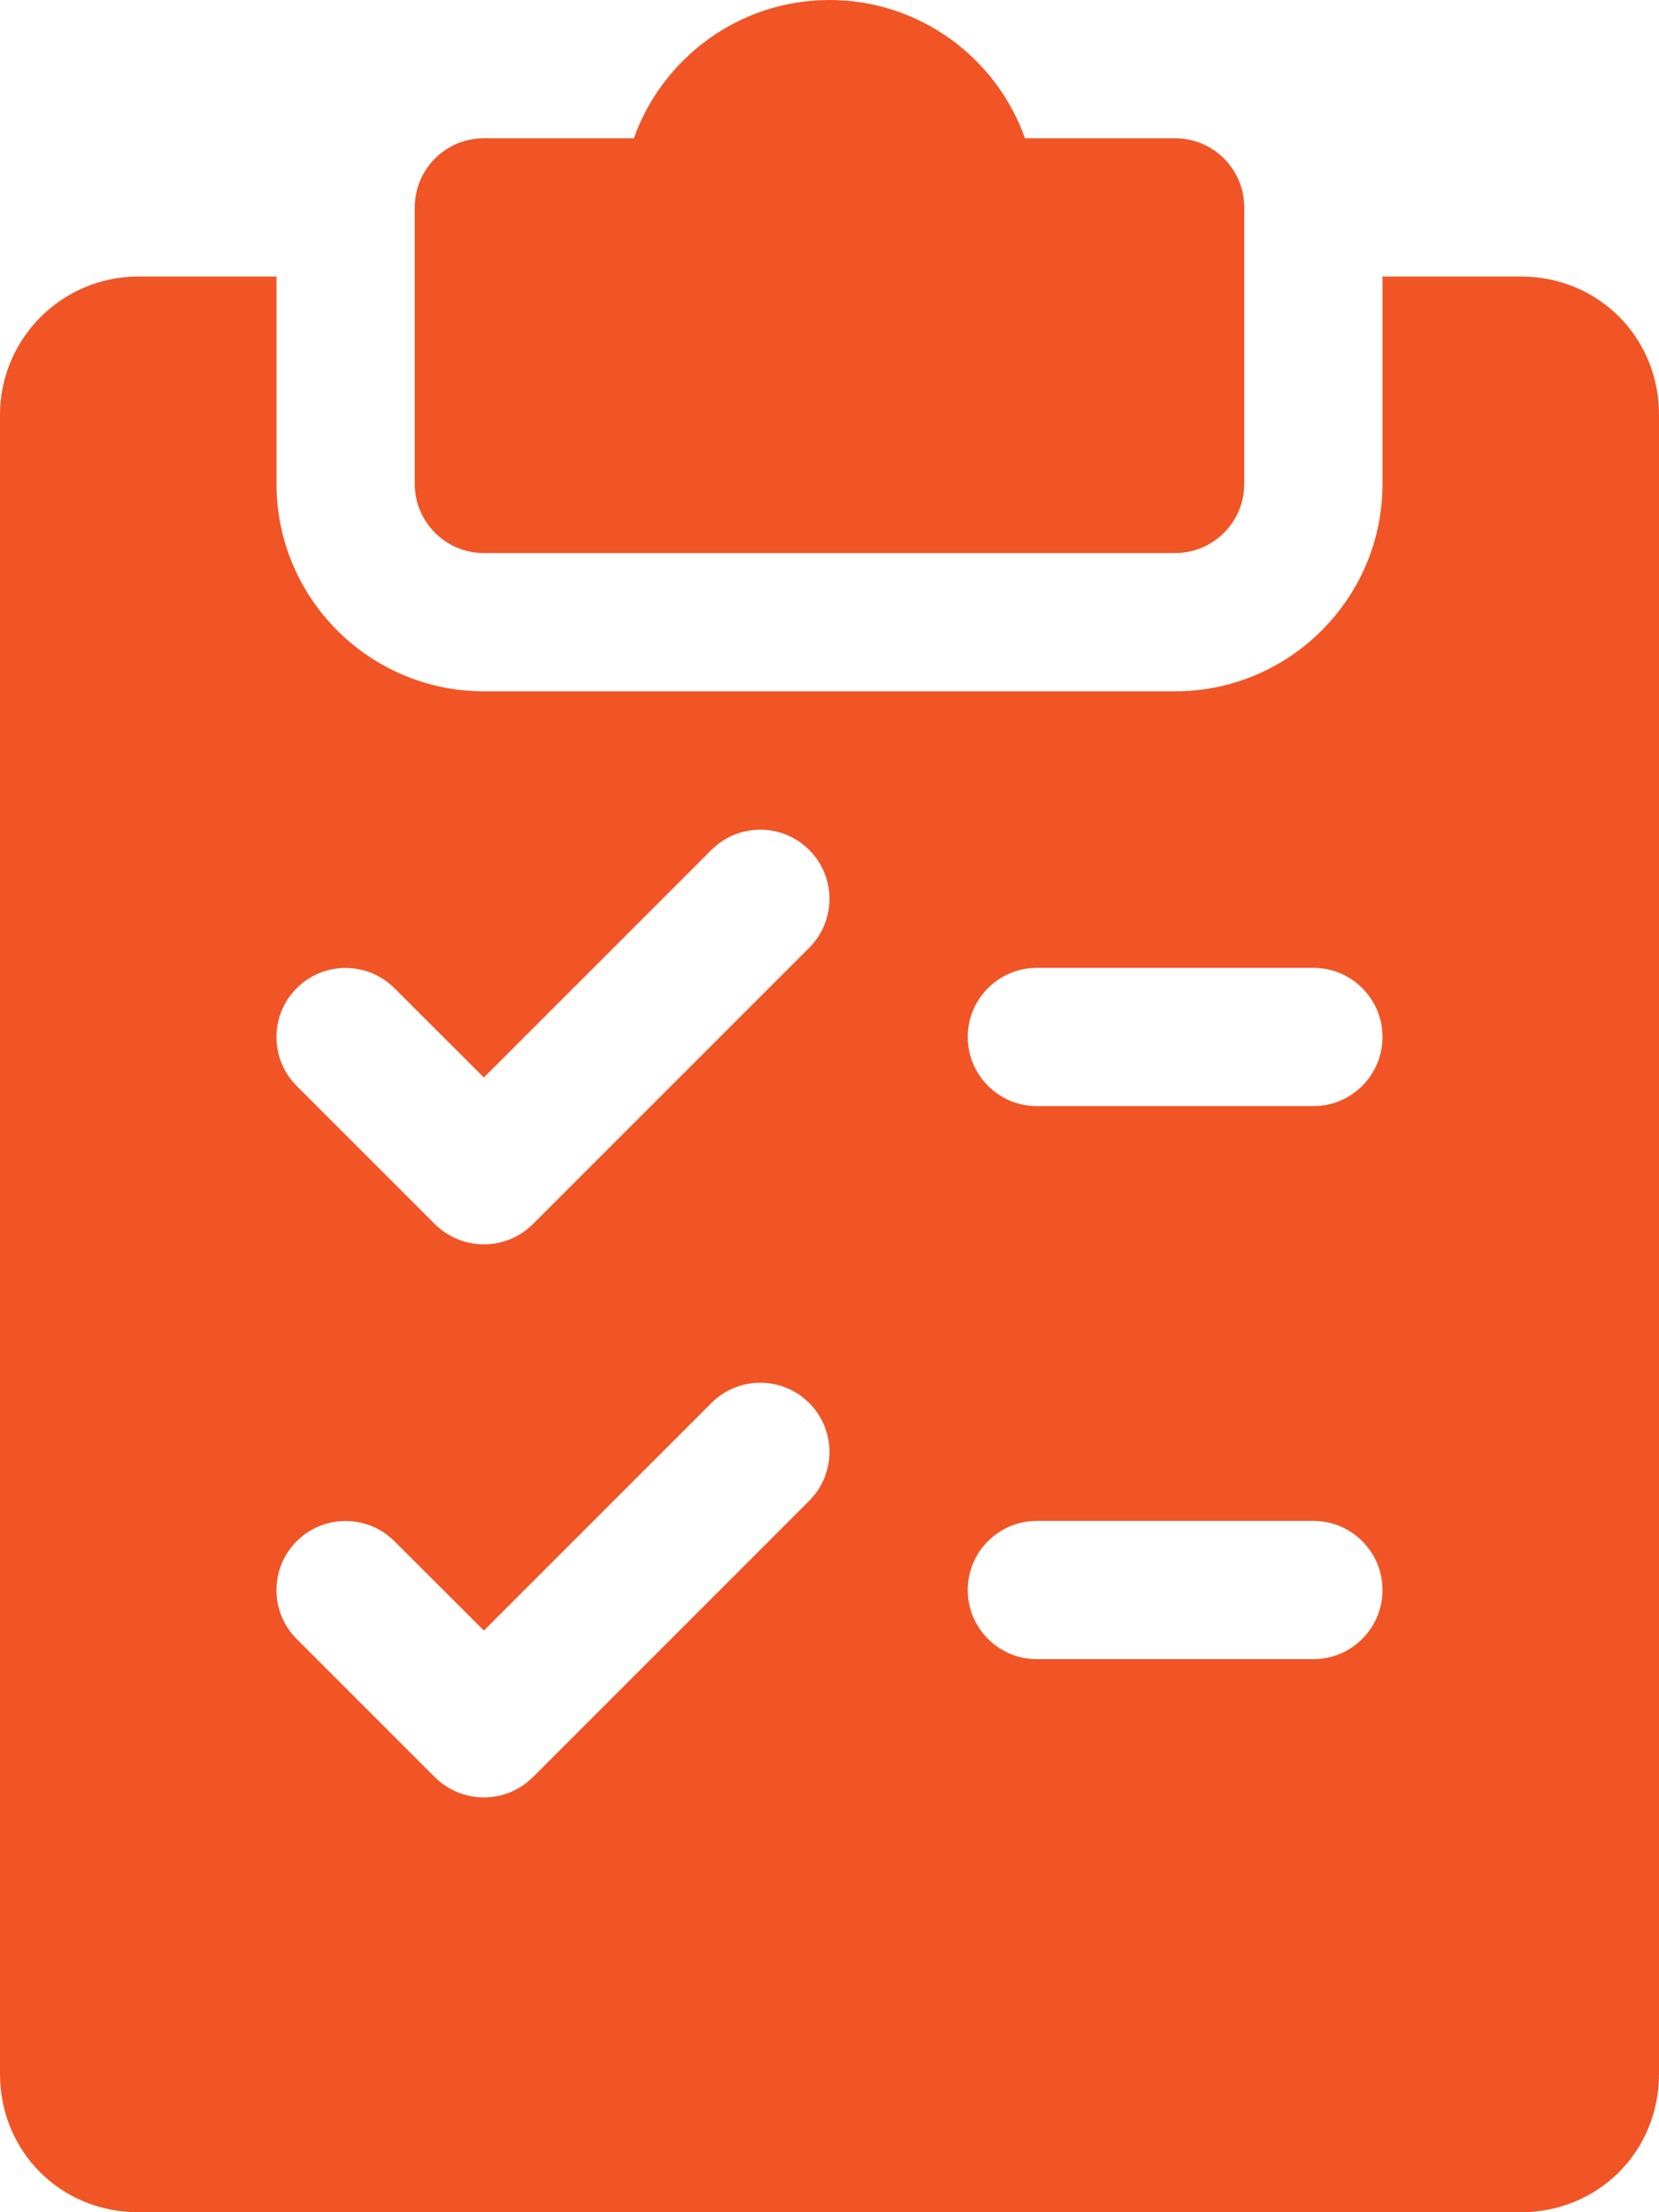
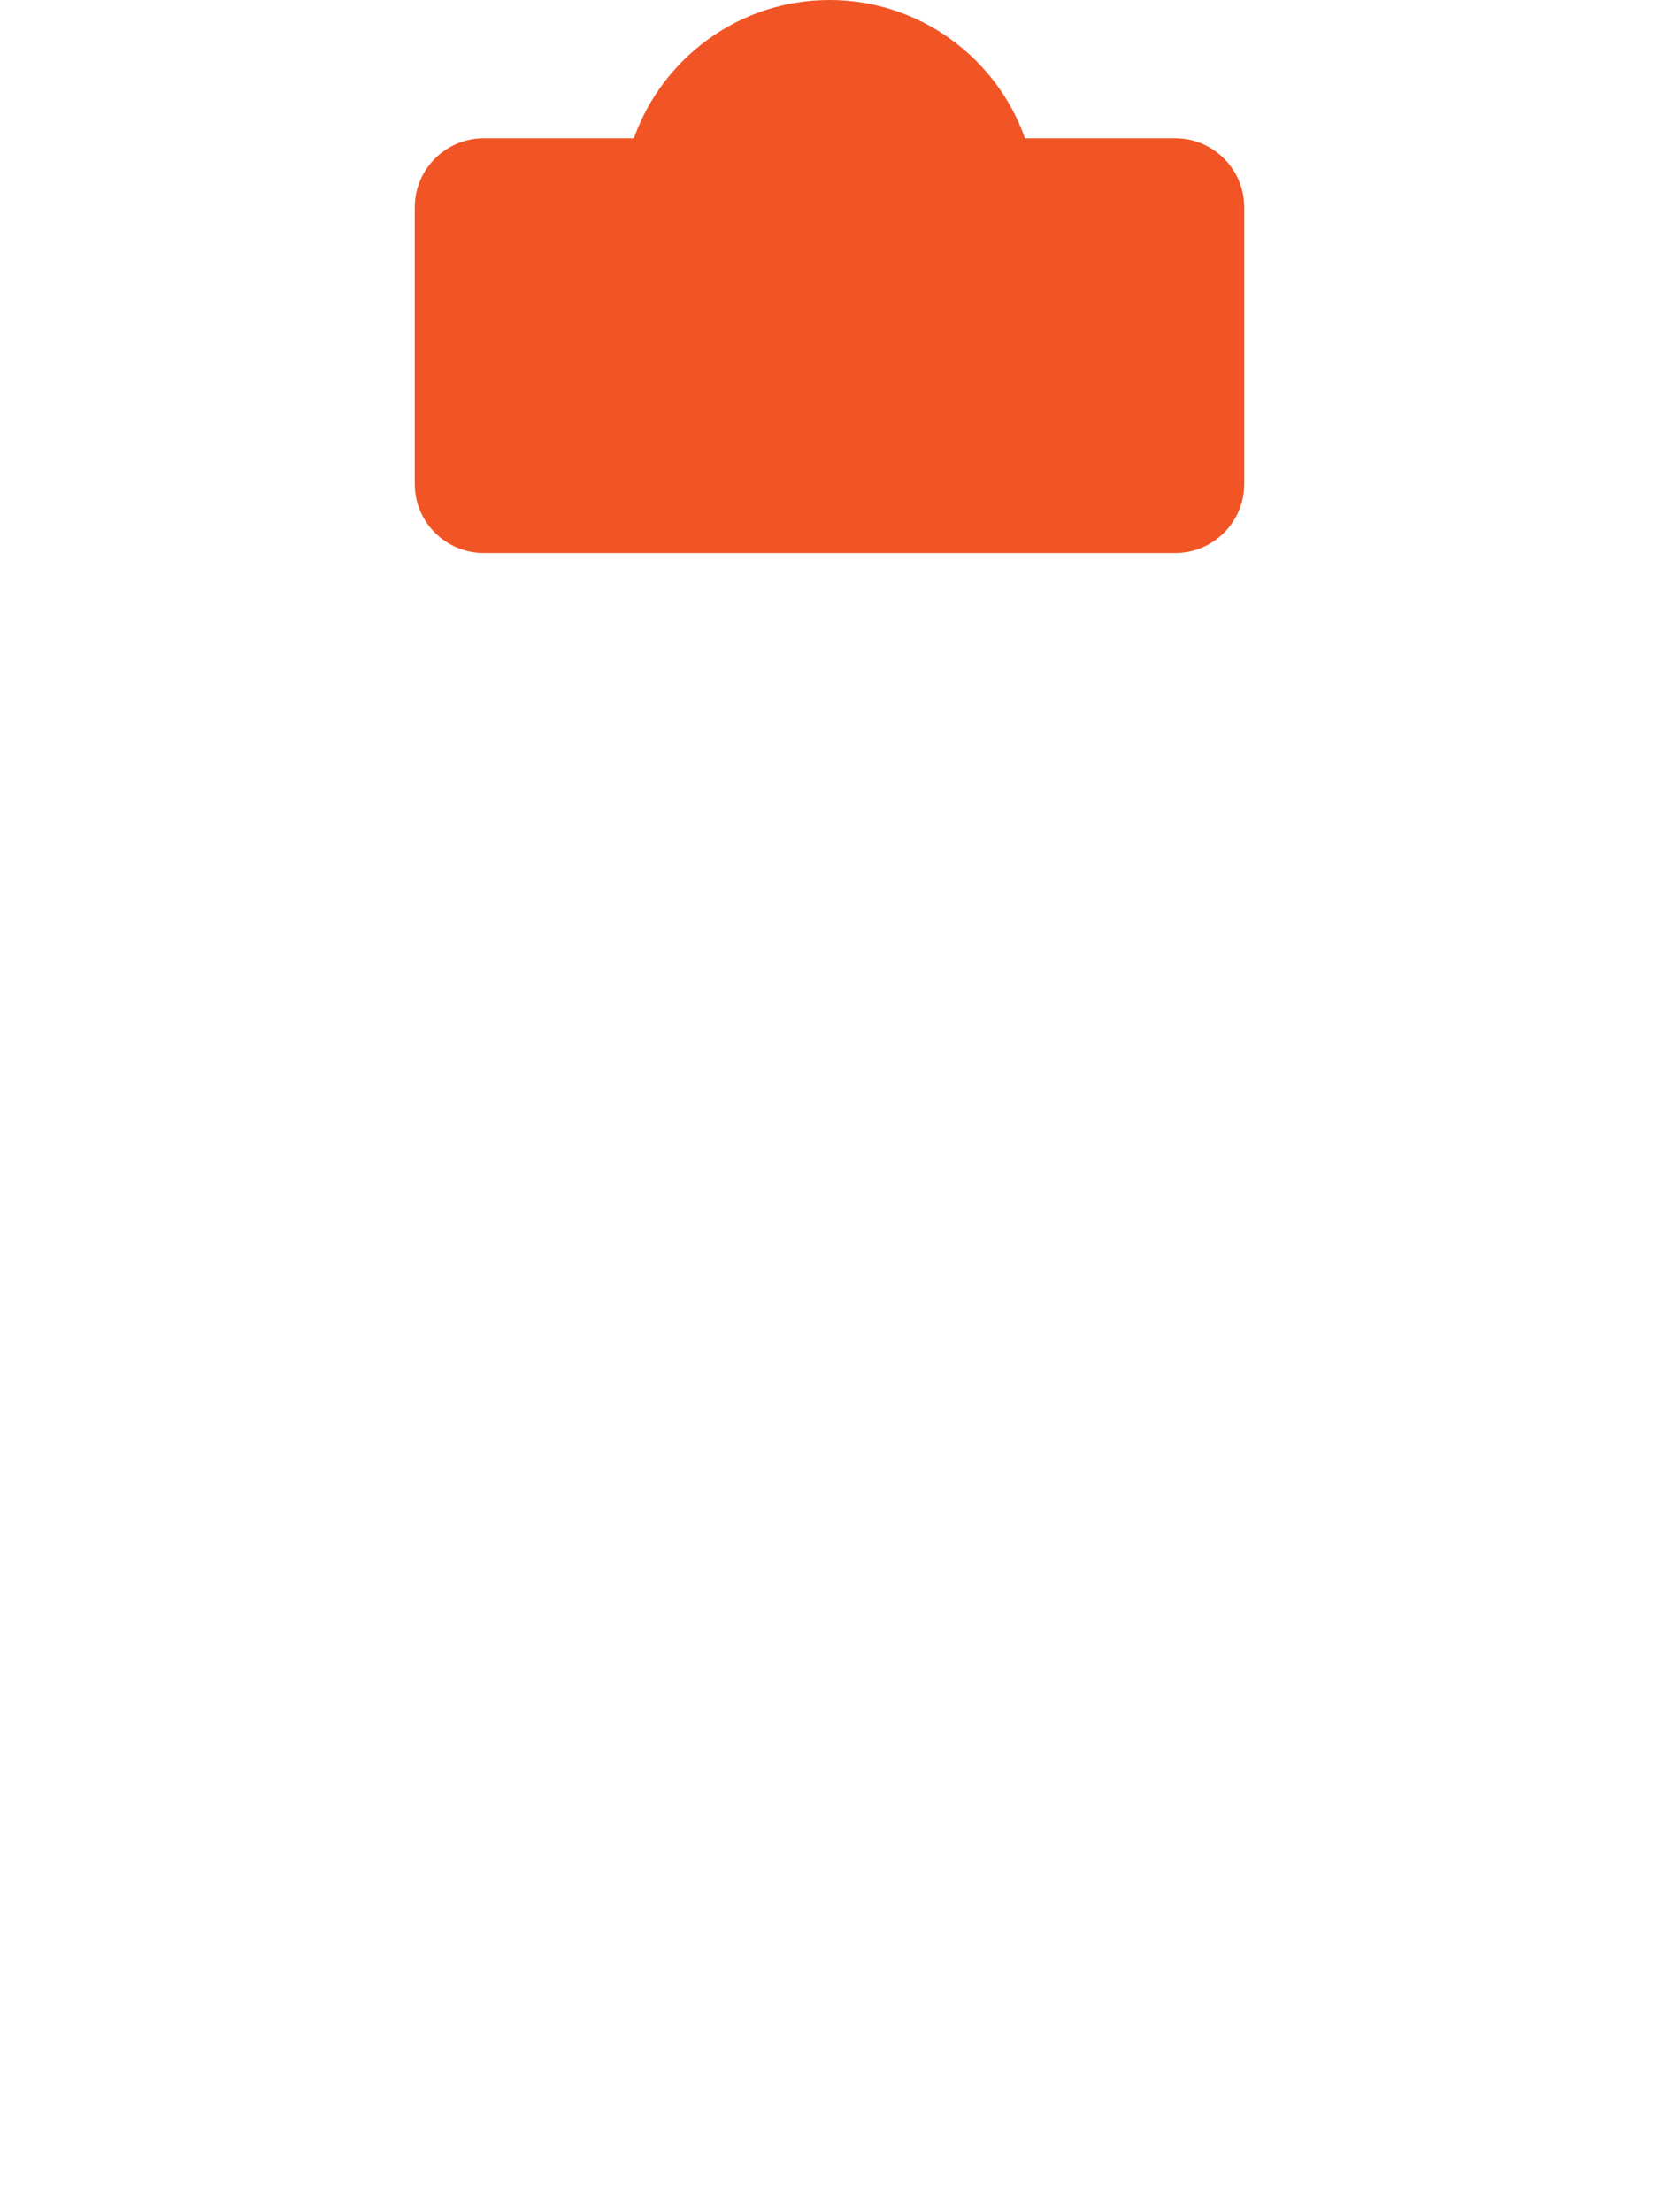
<svg xmlns="http://www.w3.org/2000/svg" width="384" height="512" viewBox="0 0 384 512" fill="none">
  <path d="M272 32H237.248C230.656 13.376 212.864 0 192 0C171.136 0 153.344 13.376 146.72 32H112C103.168 32 96 39.168 96 48V112C96 120.832 103.168 128 112 128H272C280.832 128 288 120.832 288 112V48C288 39.168 280.832 32 272 32Z" fill="#F15525" />
-   <path d="M352 64H320V112C320 138.464 298.464 160 272 160H112C85.536 160 64 138.464 64 112V64H32C14.368 64 0 78.368 0 96V480C0 497.952 14.048 512 32 512H352C369.952 512 384 497.952 384 480V96C384 78.048 369.952 64 352 64ZM187.328 347.328L123.328 411.328C120.317 414.32 116.245 416 112 416C107.755 416 103.683 414.32 100.672 411.328L68.672 379.328C62.432 373.088 62.432 362.944 68.672 356.704C74.912 350.464 85.056 350.464 91.296 356.704L112 377.376L164.672 324.704C170.912 318.464 181.056 318.464 187.296 324.704C193.536 330.944 193.568 341.056 187.328 347.328ZM187.328 219.328L123.328 283.328C120.317 286.32 116.245 288 112 288C107.755 288 103.683 286.32 100.672 283.328L68.672 251.328C62.432 245.088 62.432 234.944 68.672 228.704C74.912 222.464 85.056 222.464 91.296 228.704L112 249.376L164.672 196.704C170.912 190.464 181.056 190.464 187.296 196.704C193.536 202.944 193.568 213.056 187.328 219.328ZM304 384H240C231.168 384 224 376.832 224 368C224 359.168 231.168 352 240 352H304C312.832 352 320 359.168 320 368C320 376.832 312.832 384 304 384ZM304 256H240C231.168 256 224 248.832 224 240C224 231.168 231.168 224 240 224H304C312.832 224 320 231.168 320 240C320 248.832 312.832 256 304 256Z" fill="#F15525" />
</svg>